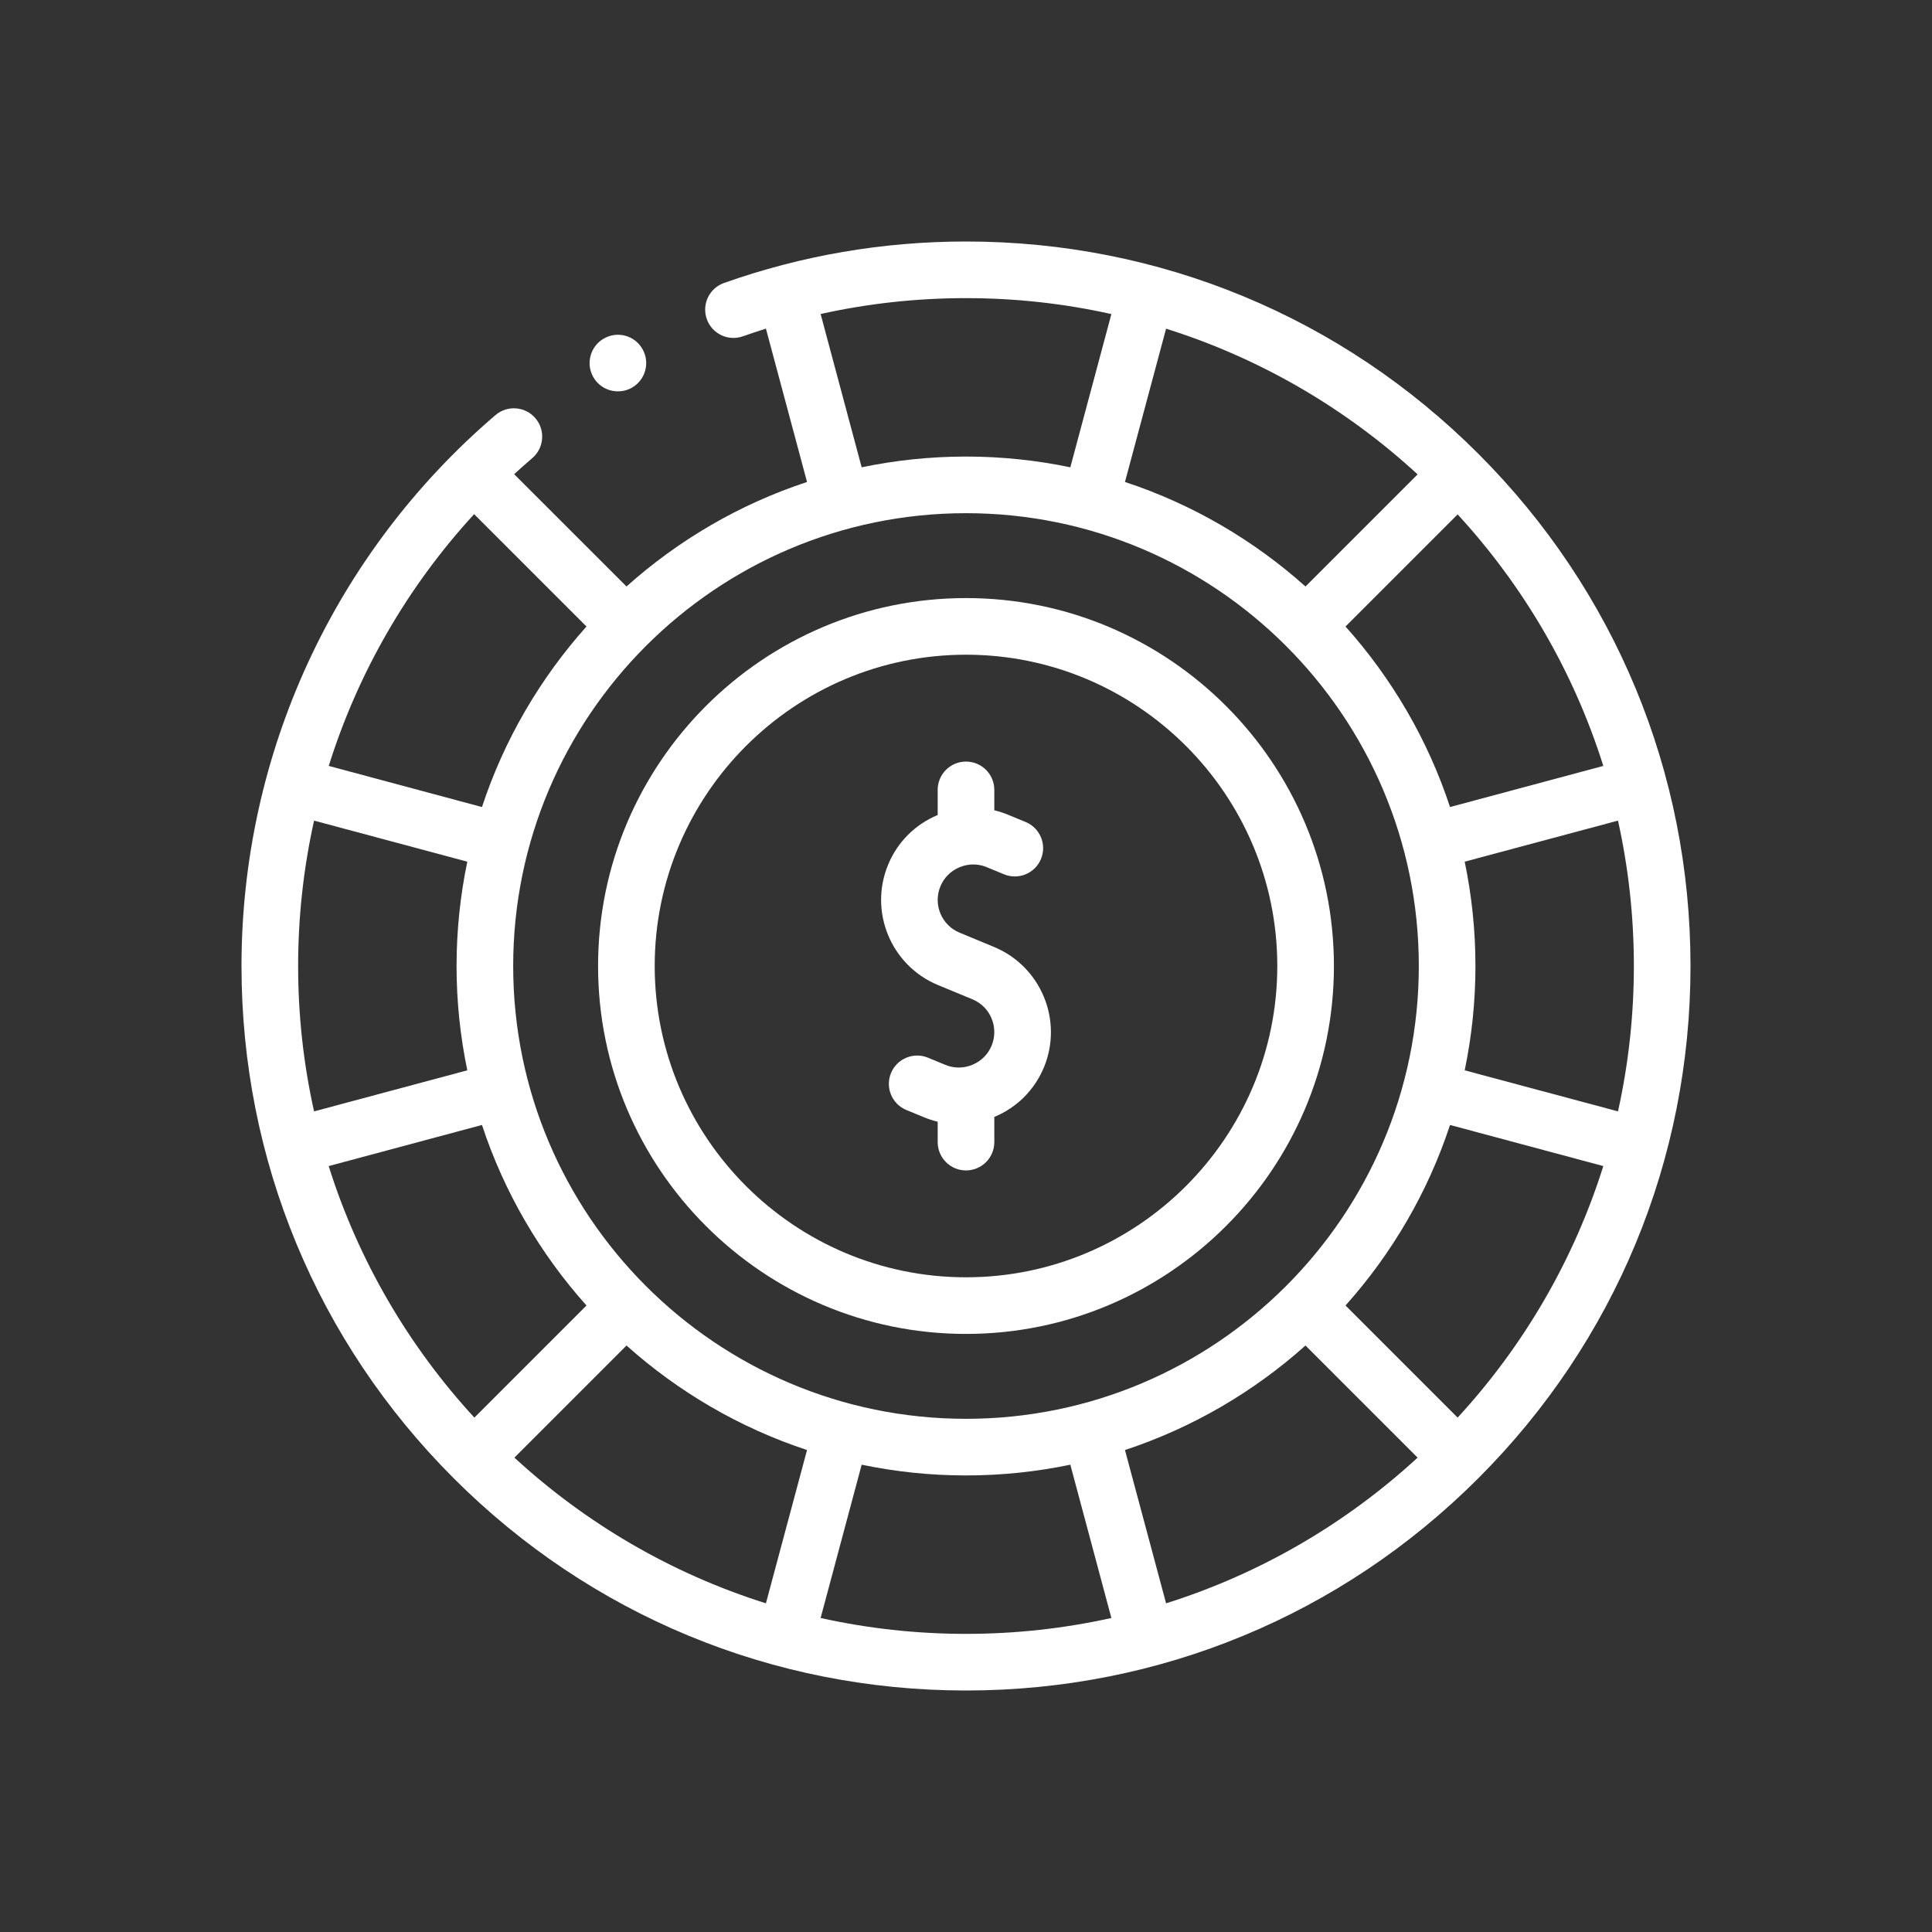
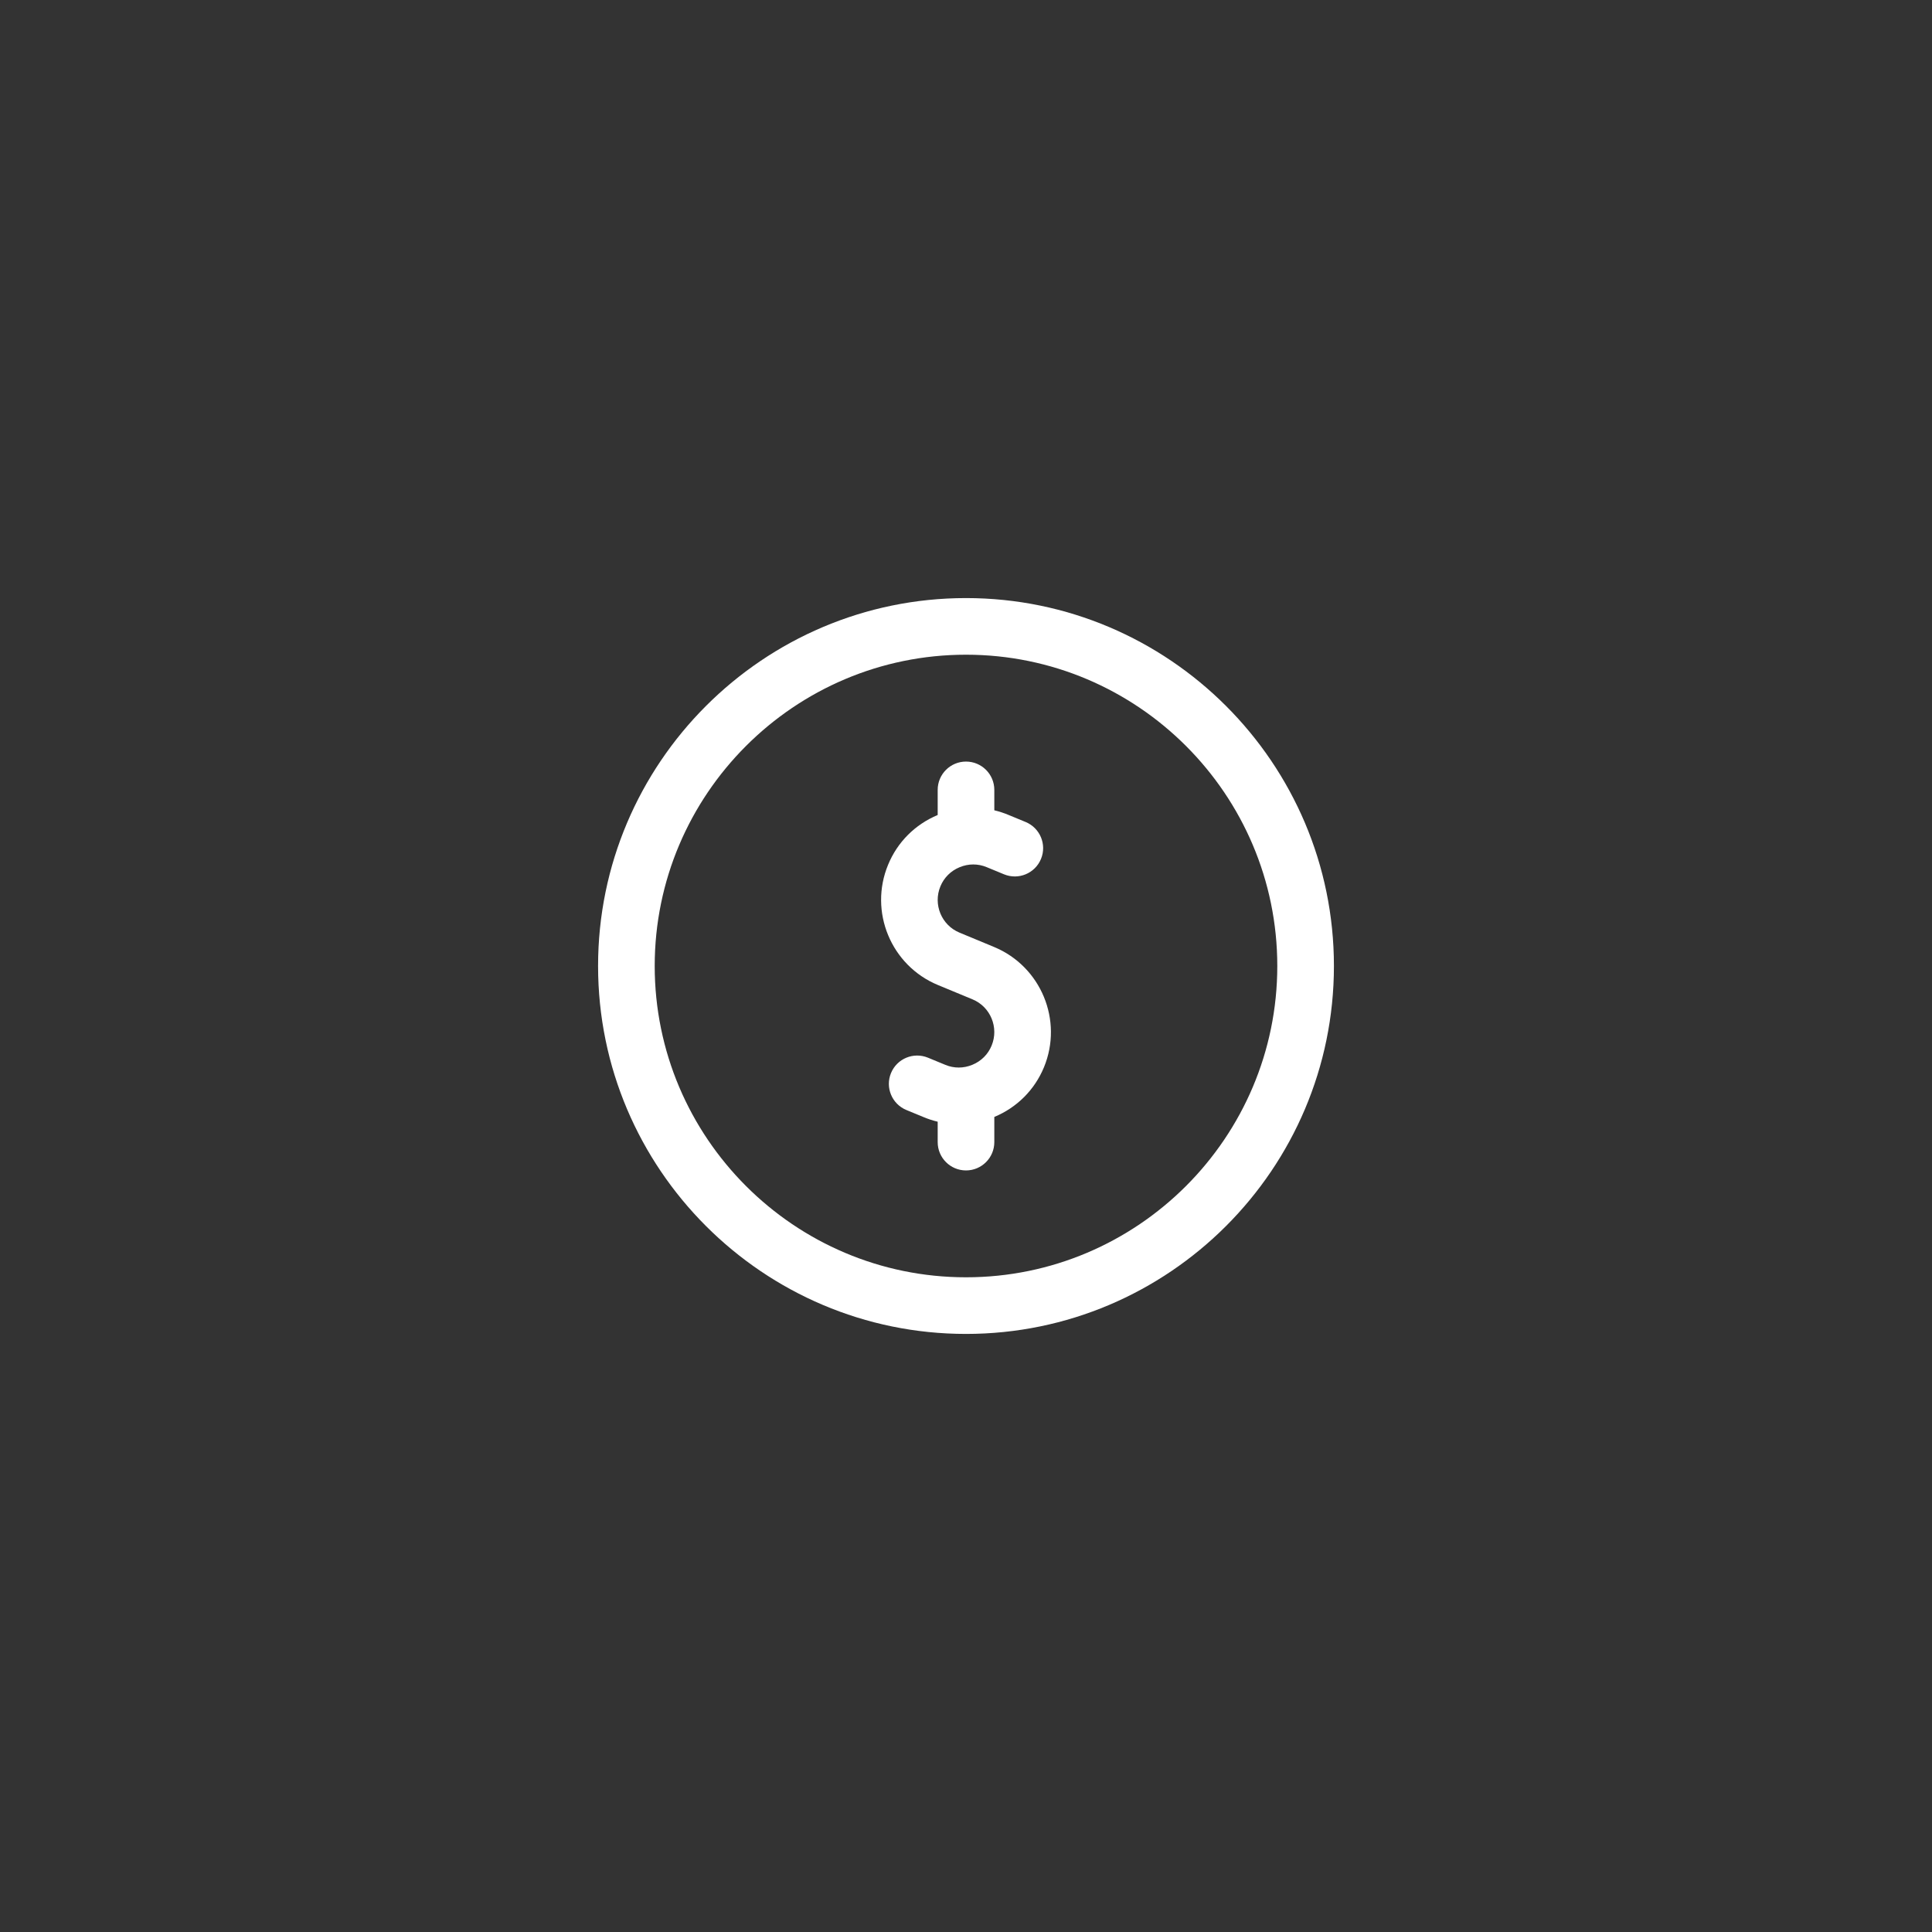
<svg xmlns="http://www.w3.org/2000/svg" width="32" height="32" viewBox="0 0 32 32" fill="none">
  <rect x="0" y="0" width="32" height="32" fill="#333333" stroke="none" />
  <g clip-path="url(#clip0_1_12747)">
-     <path d="M24.485 7.515C22.219 5.248 19.205 4 16 4C14.627 4 13.278 4.231 11.992 4.687C11.748 4.773 11.62 5.041 11.707 5.285C11.793 5.529 12.061 5.657 12.305 5.57C12.432 5.526 12.559 5.483 12.686 5.443L13.367 7.983C12.249 8.351 11.235 8.946 10.377 9.714L8.516 7.854C8.615 7.763 8.715 7.675 8.816 7.588C9.013 7.42 9.036 7.124 8.868 6.927C8.7 6.73 8.404 6.707 8.207 6.875C5.534 9.16 4 12.486 4 16C4 19.205 5.248 22.219 7.515 24.485C9.781 26.752 12.795 28 16 28C19.205 28 22.219 26.752 24.485 24.485C26.752 22.219 28 19.205 28 16C28 12.795 26.752 9.781 24.485 7.515ZM24.143 23.48L22.286 21.623C23.053 20.765 23.649 19.751 24.017 18.633L26.556 19.314C26.063 20.881 25.23 22.299 24.143 23.48ZM19.314 26.556L18.633 24.017C19.75 23.649 20.765 23.053 21.623 22.286L23.48 24.143C22.299 25.23 20.881 26.063 19.314 26.556ZM8.52 24.143L10.377 22.286C11.235 23.053 12.249 23.649 13.367 24.017L12.686 26.556C11.119 26.063 9.701 25.23 8.52 24.143ZM5.444 19.314L7.983 18.633C8.351 19.75 8.946 20.765 9.714 21.623L7.857 23.48C6.77 22.299 5.937 20.881 5.444 19.314ZM4.938 16C4.938 15.182 5.028 14.375 5.202 13.592L7.74 14.272C7.624 14.83 7.562 15.408 7.562 16C7.562 16.592 7.624 17.17 7.74 17.728L5.202 18.408C5.029 17.633 4.938 16.827 4.938 16ZM7.853 8.516L9.714 10.377C8.947 11.235 8.351 12.249 7.983 13.367L5.445 12.686C5.928 11.145 6.747 9.72 7.853 8.516ZM8.5 16C8.5 11.864 11.864 8.5 16 8.5C20.136 8.5 23.5 11.864 23.5 16C23.5 20.136 20.136 23.5 16 23.5C11.864 23.5 8.5 20.136 8.5 16ZM23.48 7.857L21.623 9.714C20.765 8.947 19.751 8.351 18.633 7.983L19.314 5.444C20.881 5.937 22.299 6.77 23.48 7.857ZM26.556 12.686L24.017 13.367C23.649 12.249 23.053 11.235 22.286 10.377L24.143 8.52C25.23 9.701 26.063 11.119 26.556 12.686ZM24.26 17.728C24.376 17.17 24.438 16.592 24.438 16C24.438 15.408 24.376 14.83 24.26 14.272L26.799 13.592C26.971 14.367 27.062 15.173 27.062 16C27.062 16.827 26.971 17.633 26.799 18.408L24.26 17.728ZM13.592 5.201C14.379 5.026 15.184 4.938 16 4.938C16.827 4.938 17.633 5.029 18.408 5.202L17.728 7.74C17.17 7.624 16.592 7.562 16 7.562C15.408 7.562 14.83 7.624 14.272 7.74L13.592 5.201ZM13.592 26.799L14.272 24.26C14.83 24.376 15.408 24.438 16 24.438C16.592 24.438 17.17 24.376 17.728 24.26L18.408 26.799C17.633 26.971 16.827 27.062 16 27.062C15.173 27.062 14.367 26.971 13.592 26.799Z" fill="white" />
-     <path d="M10.235 6.482C10.314 6.482 10.394 6.463 10.467 6.421C10.692 6.292 10.77 6.006 10.641 5.781C10.513 5.556 10.227 5.478 10.002 5.607L10.002 5.607C9.777 5.735 9.699 6.022 9.827 6.246C9.914 6.398 10.072 6.482 10.235 6.482Z" fill="white" />
    <path d="M16.469 18.917V18.5C16.844 18.344 17.136 18.052 17.291 17.678C17.612 16.901 17.242 16.007 16.465 15.685L15.894 15.448C15.594 15.325 15.452 14.98 15.576 14.681C15.635 14.537 15.748 14.424 15.894 14.364C16.04 14.303 16.2 14.303 16.343 14.363L16.629 14.481C16.868 14.58 17.143 14.467 17.242 14.227C17.341 13.988 17.227 13.714 16.988 13.615L16.702 13.497C16.626 13.465 16.548 13.44 16.469 13.421V13.083C16.469 12.824 16.259 12.614 16 12.614C15.741 12.614 15.531 12.824 15.531 13.083V13.499C15.156 13.656 14.864 13.948 14.71 14.322C14.388 15.099 14.758 15.993 15.535 16.315L16.107 16.552C16.406 16.675 16.548 17.02 16.424 17.319C16.365 17.463 16.252 17.576 16.106 17.636C15.96 17.697 15.8 17.697 15.657 17.637L15.371 17.519C15.132 17.42 14.857 17.533 14.758 17.773C14.659 18.012 14.773 18.286 15.012 18.385L15.298 18.503C15.374 18.535 15.452 18.56 15.531 18.579V18.917C15.531 19.176 15.741 19.386 16 19.386C16.259 19.386 16.469 19.176 16.469 18.917Z" fill="white" />
    <path d="M22.094 16C22.094 12.64 19.36 9.906 16 9.906C12.64 9.906 9.906 12.64 9.906 16C9.906 19.36 12.64 22.094 16 22.094C19.36 22.094 22.094 19.36 22.094 16ZM10.844 16C10.844 13.157 13.157 10.844 16 10.844C18.843 10.844 21.156 13.157 21.156 16C21.156 18.843 18.843 21.156 16 21.156C13.157 21.156 10.844 18.843 10.844 16Z" fill="white" />
  </g>
  <defs>
    <clipPath id="clip0_1_12747">
      <rect width="24" height="24" fill="white" transform="translate(4 4)" />
    </clipPath>
  </defs>
</svg>